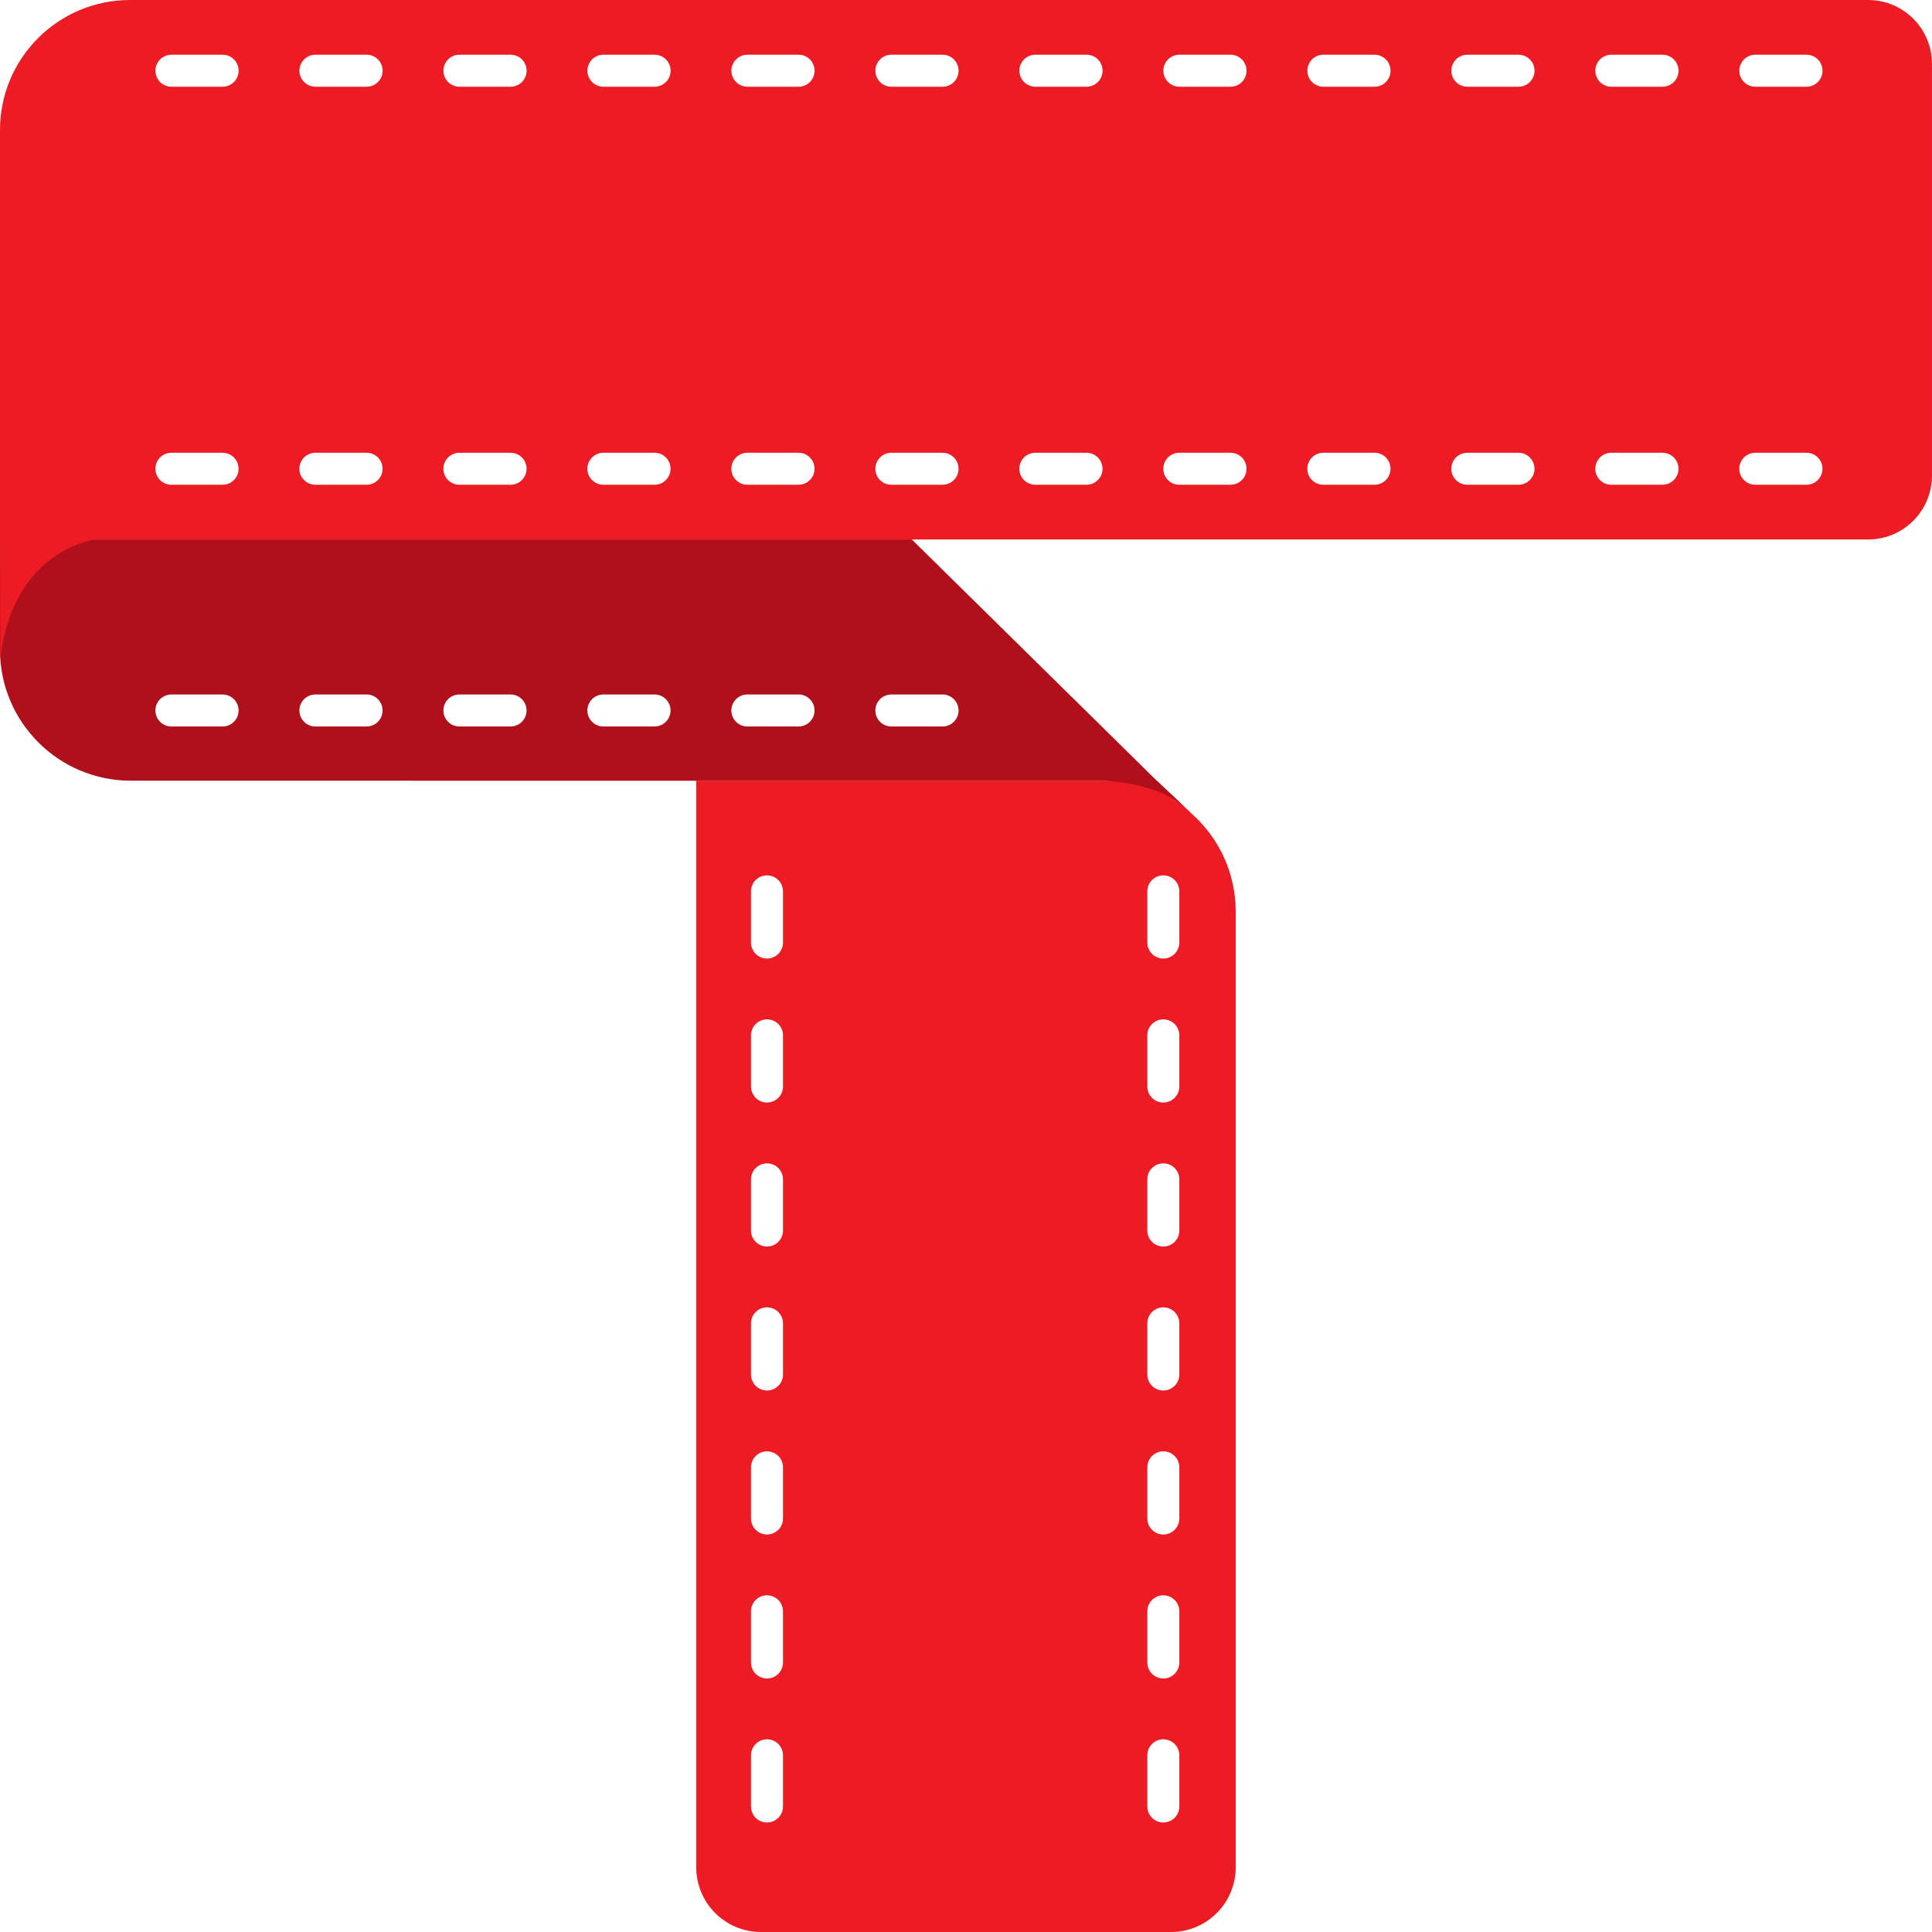
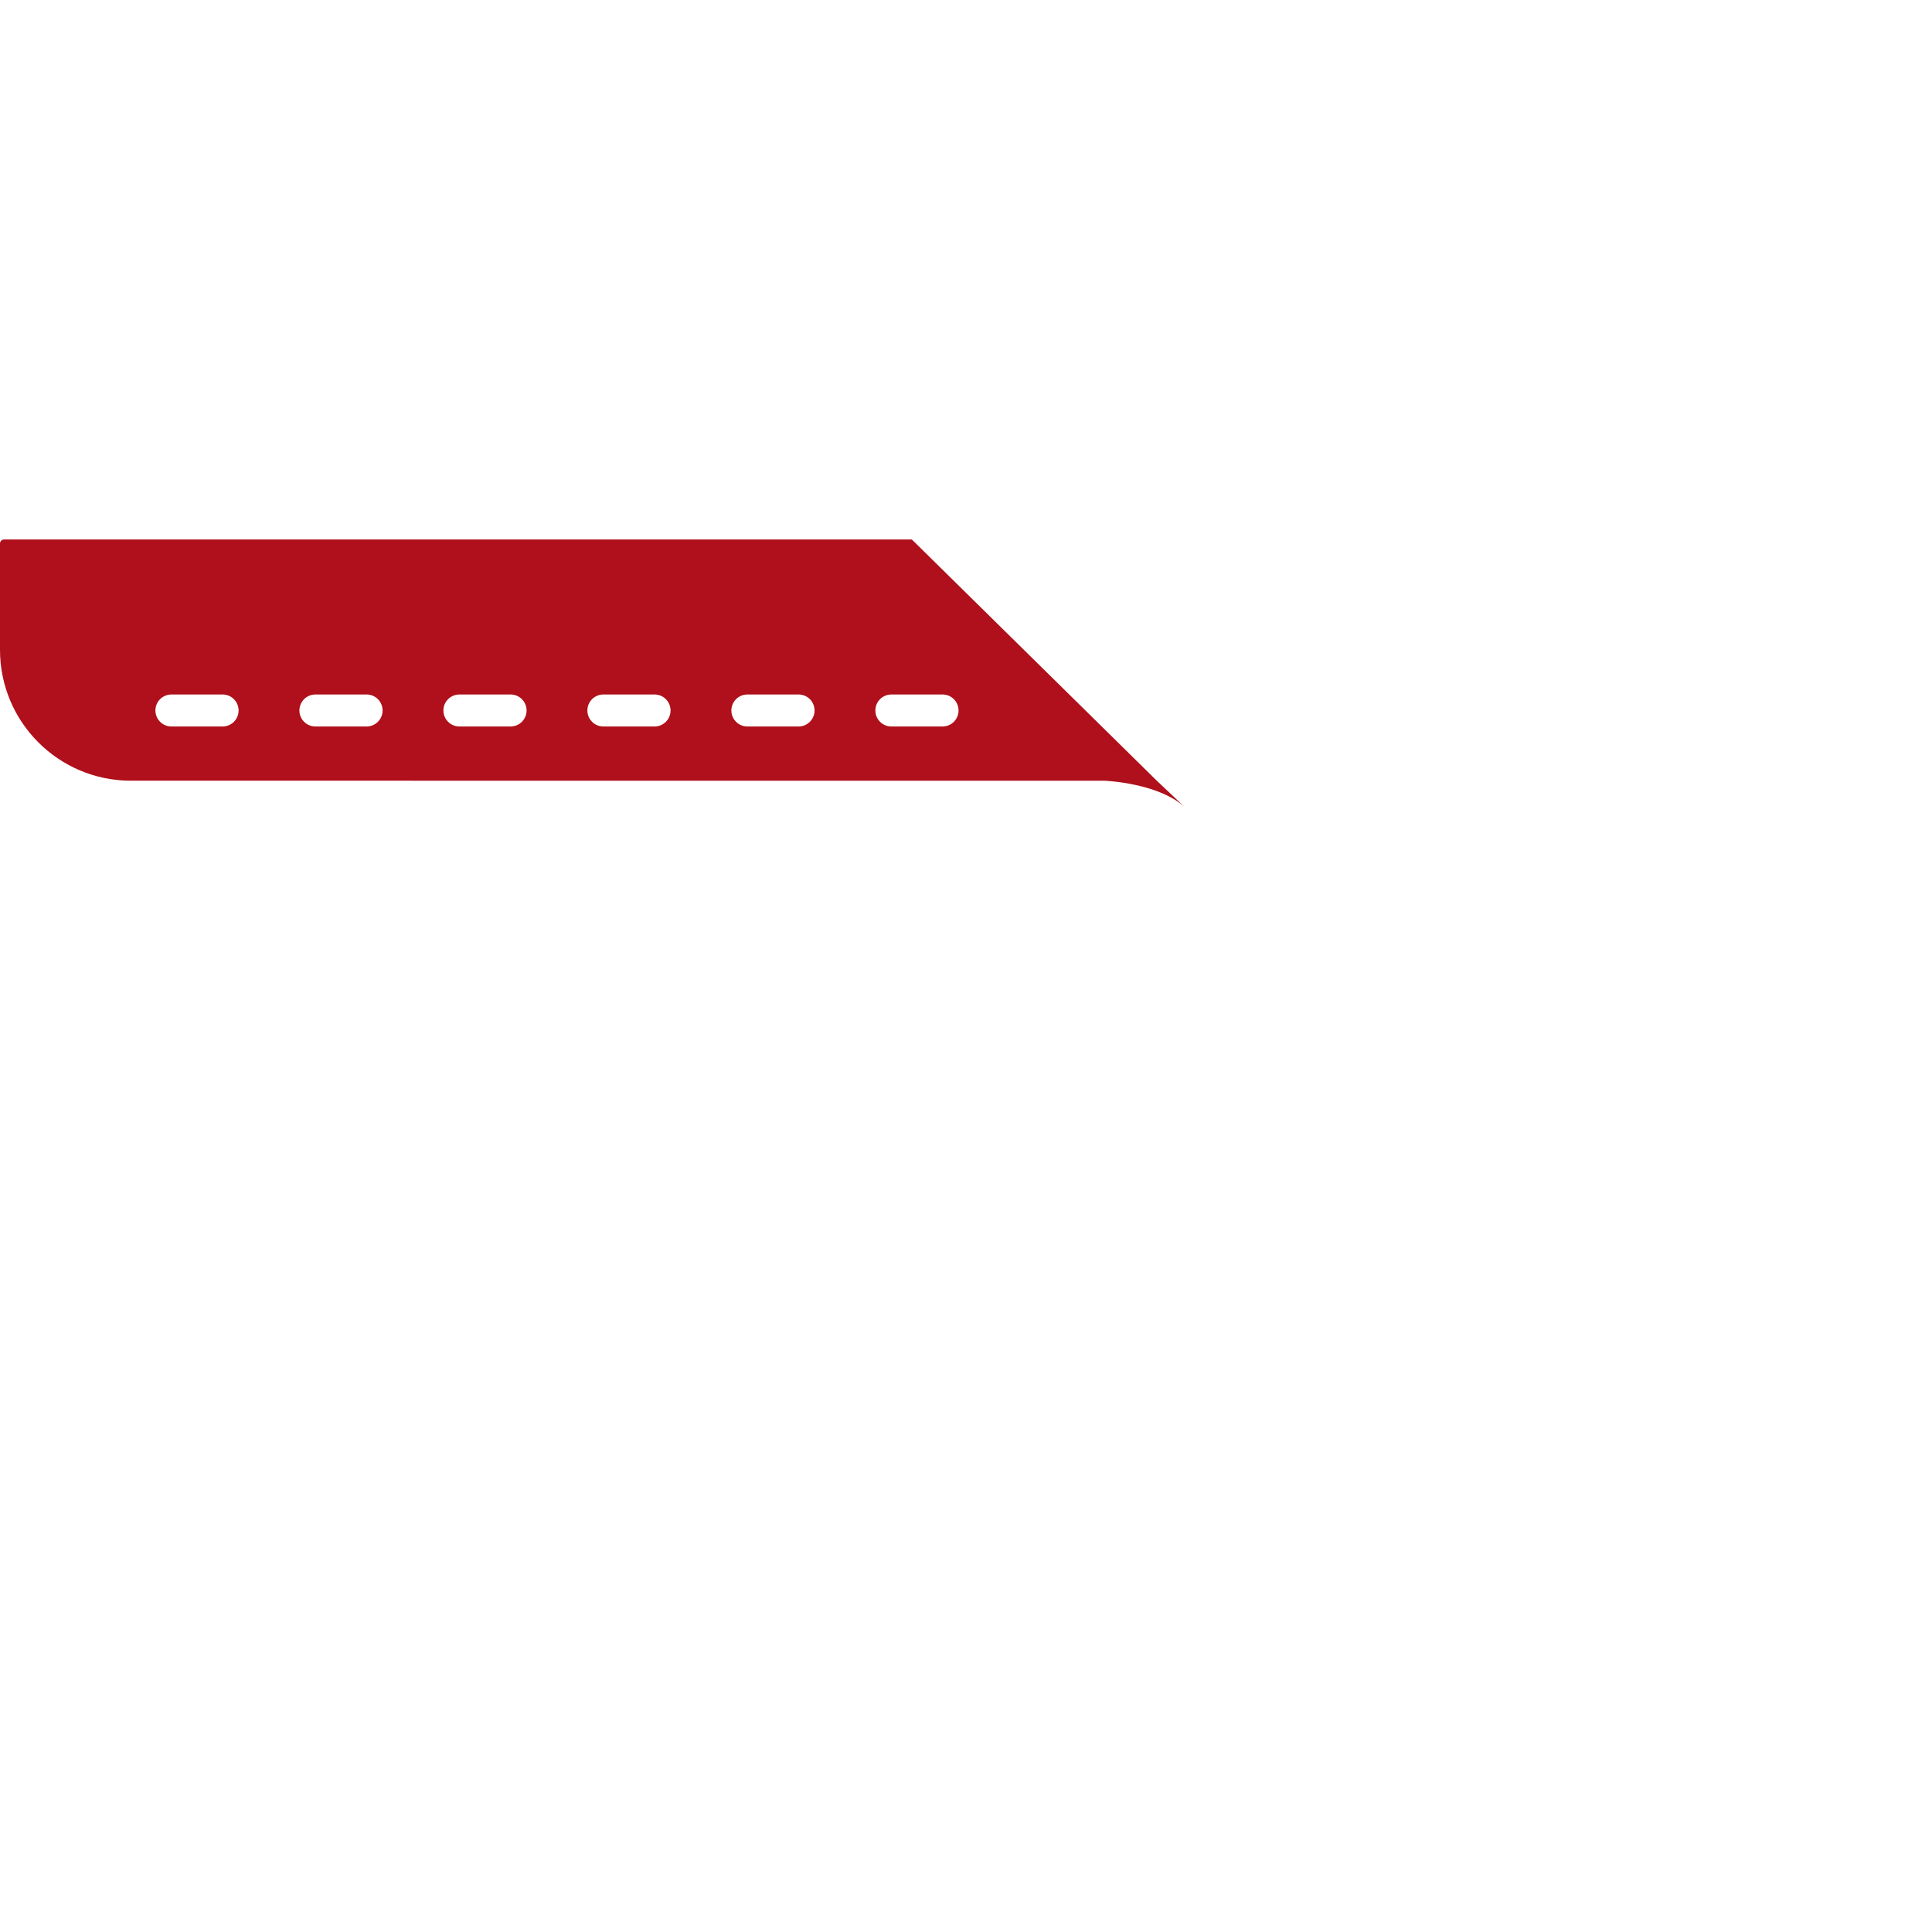
<svg xmlns="http://www.w3.org/2000/svg" version="1.1" id="logo_1_" x="0px" y="0px" viewBox="0 0 1024 1024" style="enable-background:new 0 0 1024 1024;" xml:space="preserve">
  <style type="text/css">
	.st0{display:none;fill:#191919;}
	.st1{display:none;}
	.st2{display:inline;fill:#FFFFFF;}
	.st3{display:inline;}
	.st4{fill:#ED1C24;}
	.st5{display:inline;fill:#C61017;}
	.st6{display:inline;fill:#ED1C24;}
	.st7{fill:#191919;}
	.st8{display:inline;fill:#AF101B;}
	.st9{fill:#AF101B;}
</style>
  <rect x="2248" y="0" class="st0" width="1400" height="800" />
  <g class="st1">
    <rect x="-1517.58" y="39.72" class="st2" width="28.99" height="610.21" />
    <rect x="-1260.68" y="39.72" class="st2" width="28.99" height="610.21" />
-     <rect x="-1517.61" y="591.89" class="st2" width="285.93" height="58.04" />
    <rect x="-1517.61" y="39.72" class="st2" width="285.93" height="47.95" />
    <rect x="-1886.64" y="10.98" class="st2" width="654.96" height="28.99" />
    <rect x="-1886.64" y="-374.07" class="st2" width="82.36" height="413.78" />
    <rect x="-1886.64" y="-117.14" class="st2" width="1023.64" height="28.99" />
    <rect x="-1886.64" y="-374.07" class="st2" width="1023.99" height="28.99" />
    <rect x="-920.69" y="-374.07" class="st2" width="58.04" height="285.93" />
  </g>
  <g class="st1">
    <g class="st3">
      <path class="st4" d="M-1604.79,144.31h-244.08v575.92c0,18.94,15.35,34.29,34.29,34.29h217.35c18.94,0,34.29-15.35,34.29-34.29    V213.67c0-20.16-8.61-38.31-22.34-50.98L-1604.79,144.31z" />
      <path class="st4" d="M-1632.31,144.31h1.31C-1631.84,144.29-1632.31,144.31-1632.31,144.31z" />
    </g>
    <path class="st5" d="M-1604.79,144.31l-129.83-127.86h-481.16c-1.17,0-2.13,0.95-2.13,2.13v56.36c0,38.31,31.06,69.37,69.37,69.37   l515.85,0.01c0,0,29.83,1.03,43.78,14.98L-1604.79,144.31z" />
    <path class="st6" d="M-1227.75-269.48h-921.23c-38.06,0-68.92,30.86-68.92,68.92V16.45l0.21,63.93c0,0,1.94-52.3,49.1-63.93h940.84   c18.69,0,33.84-15.15,33.84-33.84v-218.24C-1193.91-254.33-1209.06-269.48-1227.75-269.48z" />
    <g class="st3">
      <g>
        <path class="st7" d="M-1287.54-223.52h27.13c4.69,0,8.48-3.8,8.48-8.48v0c0-4.69-3.8-8.48-8.48-8.48h-27.13     c-4.69,0-8.48,3.8-8.48,8.48v0C-1296.03-227.32-1292.23-223.52-1287.54-223.52z" />
        <path class="st7" d="M-1363.86-223.52h27.13c4.69,0,8.48-3.8,8.48-8.48v0c0-4.69-3.8-8.48-8.48-8.48h-27.13     c-4.69,0-8.48,3.8-8.48,8.48v0C-1372.35-227.32-1368.55-223.52-1363.86-223.52z" />
        <path class="st7" d="M-1440.18-223.52h27.13c4.69,0,8.48-3.8,8.48-8.48v0c0-4.69-3.8-8.48-8.48-8.48h-27.13     c-4.69,0-8.48,3.8-8.48,8.48v0C-1448.66-227.32-1444.86-223.52-1440.18-223.52z" />
        <path class="st7" d="M-1516.5-223.52h27.13c4.69,0,8.48-3.8,8.48-8.48v0c0-4.69-3.8-8.48-8.48-8.48h-27.13     c-4.69,0-8.48,3.8-8.48,8.48v0C-1524.98-227.32-1521.18-223.52-1516.5-223.52z" />
        <path class="st7" d="M-1592.81-223.52h27.13c4.69,0,8.48-3.8,8.48-8.48v0c0-4.69-3.8-8.48-8.48-8.48h-27.13     c-4.69,0-8.48,3.8-8.48,8.48v0C-1601.3-227.32-1597.5-223.52-1592.81-223.52z" />
        <path class="st7" d="M-1669.13-223.52h27.13c4.69,0,8.48-3.8,8.48-8.48v0c0-4.69-3.8-8.48-8.48-8.48h-27.13     c-4.69,0-8.48,3.8-8.48,8.48v0C-1677.61-227.32-1673.81-223.52-1669.13-223.52z" />
        <path class="st7" d="M-1745.45-223.52h27.13c4.69,0,8.48-3.8,8.48-8.48v0c0-4.69-3.8-8.48-8.48-8.48h-27.13     c-4.69,0-8.48,3.8-8.48,8.48v0C-1753.93-227.32-1750.13-223.52-1745.45-223.52z" />
        <path class="st7" d="M-1821.76-223.52h27.13c4.69,0,8.48-3.8,8.48-8.48v0c0-4.69-3.8-8.48-8.48-8.48h-27.13     c-4.69,0-8.48,3.8-8.48,8.48v0C-1830.25-227.32-1826.45-223.52-1821.76-223.52z" />
        <path class="st7" d="M-1898.08-223.52h27.13c4.69,0,8.48-3.8,8.48-8.48v0c0-4.69-3.8-8.48-8.48-8.48h-27.13     c-4.69,0-8.48,3.8-8.48,8.48v0C-1906.56-227.32-1902.77-223.52-1898.08-223.52z" />
        <path class="st7" d="M-1974.4-223.52h27.13c4.69,0,8.48-3.8,8.48-8.48v0c0-4.69-3.8-8.48-8.48-8.48h-27.13     c-4.69,0-8.48,3.8-8.48,8.48v0C-1982.88-227.32-1979.08-223.52-1974.4-223.52z" />
-         <path class="st7" d="M-2050.71-223.52h27.13c4.69,0,8.48-3.8,8.48-8.48v0c0-4.69-3.8-8.48-8.48-8.48h-27.13     c-4.69,0-8.48,3.8-8.48,8.48v0C-2059.2-227.32-2055.4-223.52-2050.71-223.52z" />
        <path class="st7" d="M-2127.03-223.52h27.13c4.69,0,8.48-3.8,8.48-8.48v0c0-4.69-3.8-8.48-8.48-8.48h-27.13     c-4.69,0-8.48,3.8-8.48,8.48v0C-2135.51-227.32-2131.72-223.52-2127.03-223.52z" />
      </g>
      <g>
        <path class="st7" d="M-1287.57-12.55h27.13c4.69,0,8.48-3.8,8.48-8.48v0c0-4.69-3.8-8.48-8.48-8.48h-27.13     c-4.69,0-8.48,3.8-8.48,8.48v0C-1296.05-16.35-1292.25-12.55-1287.57-12.55z" />
        <path class="st7" d="M-1363.89-12.55h27.13c4.69,0,8.48-3.8,8.48-8.48v0c0-4.69-3.8-8.48-8.48-8.48h-27.13     c-4.69,0-8.48,3.8-8.48,8.48v0C-1372.37-16.35-1368.57-12.55-1363.89-12.55z" />
        <path class="st7" d="M-1440.2-12.55h27.13c4.69,0,8.48-3.8,8.48-8.48v0c0-4.69-3.8-8.48-8.48-8.48h-27.13     c-4.69,0-8.48,3.8-8.48,8.48v0C-1448.69-16.35-1444.89-12.55-1440.2-12.55z" />
        <path class="st7" d="M-1516.52-12.55h27.13c4.69,0,8.48-3.8,8.48-8.48v0c0-4.69-3.8-8.48-8.48-8.48h-27.13     c-4.69,0-8.48,3.8-8.48,8.48v0C-1525-16.35-1521.21-12.55-1516.52-12.55z" />
        <path class="st7" d="M-1592.84-12.55h27.13c4.69,0,8.48-3.8,8.48-8.48v0c0-4.69-3.8-8.48-8.48-8.48h-27.13     c-4.69,0-8.48,3.8-8.48,8.48v0C-1601.32-16.35-1597.52-12.55-1592.84-12.55z" />
        <path class="st7" d="M-1669.15-12.55h27.13c4.69,0,8.48-3.8,8.48-8.48v0c0-4.69-3.8-8.48-8.48-8.48h-27.13     c-4.69,0-8.48,3.8-8.48,8.48v0C-1677.64-16.35-1673.84-12.55-1669.15-12.55z" />
        <path class="st7" d="M-1745.47-12.55h27.13c4.69,0,8.48-3.8,8.48-8.48v0c0-4.69-3.8-8.48-8.48-8.48h-27.13     c-4.69,0-8.48,3.8-8.48,8.48v0C-1753.95-16.35-1750.16-12.55-1745.47-12.55z" />
        <path class="st7" d="M-1821.79-12.55h27.13c4.69,0,8.48-3.8,8.48-8.48v0c0-4.69-3.8-8.48-8.48-8.48h-27.13     c-4.69,0-8.48,3.8-8.48,8.48v0C-1830.27-16.35-1826.47-12.55-1821.79-12.55z" />
        <path class="st7" d="M-1898.1-12.55h27.13c4.69,0,8.48-3.8,8.48-8.48v0c0-4.69-3.8-8.48-8.48-8.48h-27.13     c-4.69,0-8.48,3.8-8.48,8.48v0C-1906.59-16.35-1902.79-12.55-1898.1-12.55z" />
        <path class="st7" d="M-1974.42-12.55h27.13c4.69,0,8.48-3.8,8.48-8.48v0c0-4.69-3.8-8.48-8.48-8.48h-27.13     c-4.69,0-8.48,3.8-8.48,8.48v0C-1982.91-16.35-1979.11-12.55-1974.42-12.55z" />
        <path class="st7" d="M-2050.74-12.55h27.13c4.69,0,8.48-3.8,8.48-8.48v0c0-4.69-3.8-8.48-8.48-8.48h-27.13     c-4.69,0-8.48,3.8-8.48,8.48v0C-2059.22-16.35-2055.42-12.55-2050.74-12.55z" />
        <path class="st7" d="M-2127.06-12.55h27.13c4.69,0,8.48-3.8,8.48-8.48v0c0-4.69-3.8-8.48-8.48-8.48h-27.13     c-4.69,0-8.48,3.8-8.48,8.48v0C-2135.54-16.35-2131.74-12.55-2127.06-12.55z" />
      </g>
    </g>
    <g class="st3">
      <path class="st7" d="M-1745.47,115.57h27.13c4.69,0,8.48-3.8,8.48-8.48v0c0-4.69-3.8-8.48-8.48-8.48h-27.13    c-4.69,0-8.48,3.8-8.48,8.48v0C-1753.95,111.77-1750.16,115.57-1745.47,115.57z" />
      <path class="st7" d="M-1821.79,115.57h27.13c4.69,0,8.48-3.8,8.48-8.48v0c0-4.69-3.8-8.48-8.48-8.48h-27.13    c-4.69,0-8.48,3.8-8.48,8.48v0C-1830.27,111.77-1826.47,115.57-1821.79,115.57z" />
      <path class="st7" d="M-1898.1,115.57h27.13c4.69,0,8.48-3.8,8.48-8.48v0c0-4.69-3.8-8.48-8.48-8.48h-27.13    c-4.69,0-8.48,3.8-8.48,8.48v0C-1906.59,111.77-1902.79,115.57-1898.1,115.57z" />
      <path class="st7" d="M-1974.42,115.57h27.13c4.69,0,8.48-3.8,8.48-8.48v0c0-4.69-3.8-8.48-8.48-8.48h-27.13    c-4.69,0-8.48,3.8-8.48,8.48v0C-1982.91,111.77-1979.11,115.57-1974.42,115.57z" />
      <path class="st7" d="M-2050.74,115.57h27.13c4.69,0,8.48-3.8,8.48-8.48v0c0-4.69-3.8-8.48-8.48-8.48h-27.13    c-4.69,0-8.48,3.8-8.48,8.48v0C-2059.22,111.77-2055.42,115.57-2050.74,115.57z" />
-       <path class="st7" d="M-2127.06,115.57h27.13c4.69,0,8.48-3.8,8.48-8.48v0c0-4.69-3.8-8.48-8.48-8.48h-27.13    c-4.69,0-8.48,3.8-8.48,8.48v0C-2135.54,111.77-2131.74,115.57-2127.06,115.57z" />
    </g>
    <g class="st3">
      <g>
        <path class="st7" d="M-1819.86,660.86v27.13c0,4.69,3.8,8.48,8.48,8.48l0,0c4.69,0,8.48-3.8,8.48-8.48v-27.13     c0-4.69-3.8-8.48-8.48-8.48l0,0C-1816.06,652.38-1819.86,656.17-1819.86,660.86z" />
        <path class="st7" d="M-1819.86,584.54v27.13c0,4.69,3.8,8.48,8.48,8.48l0,0c4.69,0,8.48-3.8,8.48-8.48v-27.13     c0-4.69-3.8-8.48-8.48-8.48l0,0C-1816.06,576.06-1819.86,579.86-1819.86,584.54z" />
        <path class="st7" d="M-1819.86,508.22v27.13c0,4.69,3.8,8.48,8.48,8.48l0,0c4.69,0,8.48-3.8,8.48-8.48v-27.13     c0-4.69-3.8-8.48-8.48-8.48l0,0C-1816.06,499.74-1819.86,503.54-1819.86,508.22z" />
        <path class="st7" d="M-1819.86,431.91v27.13c0,4.69,3.8,8.48,8.48,8.48l0,0c4.69,0,8.48-3.8,8.48-8.48v-27.13     c0-4.69-3.8-8.48-8.48-8.48l0,0C-1816.06,423.42-1819.86,427.22-1819.86,431.91z" />
        <path class="st7" d="M-1819.86,355.59v27.13c0,4.69,3.8,8.48,8.48,8.48l0,0c4.69,0,8.48-3.8,8.48-8.48v-27.13     c0-4.69-3.8-8.48-8.48-8.48l0,0C-1816.06,347.11-1819.86,350.91-1819.86,355.59z" />
        <path class="st7" d="M-1819.86,279.27v27.13c0,4.69,3.8,8.48,8.48,8.48l0,0c4.69,0,8.48-3.8,8.48-8.48v-27.13     c0-4.69-3.8-8.48-8.48-8.48l0,0C-1816.06,270.79-1819.86,274.59-1819.86,279.27z" />
        <path class="st7" d="M-1819.86,202.96v27.13c0,4.69,3.8,8.48,8.48,8.48l0,0c4.69,0,8.48-3.8,8.48-8.48v-27.13     c0-4.69-3.8-8.48-8.48-8.48l0,0C-1816.06,194.47-1819.86,198.27-1819.86,202.96z" />
      </g>
      <g>
        <path class="st7" d="M-1609.8,660.86v27.13c0,4.69,3.8,8.48,8.48,8.48l0,0c4.69,0,8.48-3.8,8.48-8.48v-27.13     c0-4.69-3.8-8.48-8.48-8.48l0,0C-1606.01,652.38-1609.8,656.17-1609.8,660.86z" />
        <path class="st7" d="M-1609.8,584.54v27.13c0,4.69,3.8,8.48,8.48,8.48l0,0c4.69,0,8.48-3.8,8.48-8.48v-27.13     c0-4.69-3.8-8.48-8.48-8.48l0,0C-1606.01,576.06-1609.8,579.86-1609.8,584.54z" />
        <path class="st7" d="M-1609.8,508.22v27.13c0,4.69,3.8,8.48,8.48,8.48l0,0c4.69,0,8.48-3.8,8.48-8.48v-27.13     c0-4.69-3.8-8.48-8.48-8.48l0,0C-1606.01,499.74-1609.8,503.54-1609.8,508.22z" />
        <path class="st7" d="M-1609.8,431.91v27.13c0,4.69,3.8,8.48,8.48,8.48l0,0c4.69,0,8.48-3.8,8.48-8.48v-27.13     c0-4.69-3.8-8.48-8.48-8.48l0,0C-1606.01,423.42-1609.8,427.22-1609.8,431.91z" />
        <path class="st7" d="M-1609.8,355.59v27.13c0,4.69,3.8,8.48,8.48,8.48l0,0c4.69,0,8.48-3.8,8.48-8.48v-27.13     c0-4.69-3.8-8.48-8.48-8.48l0,0C-1606.01,347.11-1609.8,350.91-1609.8,355.59z" />
        <path class="st7" d="M-1609.8,279.27v27.13c0,4.69,3.8,8.48,8.48,8.48l0,0c4.69,0,8.48-3.8,8.48-8.48v-27.13     c0-4.69-3.8-8.48-8.48-8.48l0,0C-1606.01,270.79-1609.8,274.59-1609.8,279.27z" />
        <path class="st7" d="M-1609.8,202.96v27.13c0,4.69,3.8,8.48,8.48,8.48l0,0c4.69,0,8.48-3.8,8.48-8.48v-27.13     c0-4.69-3.8-8.48-8.48-8.48l0,0C-1606.01,194.47-1609.8,198.27-1609.8,202.96z" />
      </g>
    </g>
  </g>
  <g class="st1">
    <path class="st6" d="M1696.69,470.94l-9.81-9.25h-122.81v289.78c0,9.53,7.72,17.25,17.25,17.25h109.36   c9.53,0,17.25-7.72,17.25-17.25V496.6C1707.93,486.45,1703.6,477.32,1696.69,470.94z M1587.2,735.25c0,2.36-1.91,4.27-4.27,4.27   s-4.27-1.91-4.27-4.27V721.6c0-2.36,1.91-4.27,4.27-4.27s4.27,1.91,4.27,4.27V735.25z M1587.2,696.85c0,2.36-1.91,4.27-4.27,4.27   s-4.27-1.91-4.27-4.27V683.2c0-2.36,1.91-4.27,4.27-4.27s4.27,1.91,4.27,4.27V696.85z M1587.2,658.45c0,2.36-1.91,4.27-4.27,4.27   s-4.27-1.91-4.27-4.27V644.8c0-2.36,1.91-4.27,4.27-4.27s4.27,1.91,4.27,4.27V658.45z M1587.2,620.05c0,2.36-1.91,4.27-4.27,4.27   s-4.27-1.91-4.27-4.27V606.4c0-2.36,1.91-4.27,4.27-4.27s4.27,1.91,4.27,4.27V620.05z M1587.2,581.66c0,2.36-1.91,4.27-4.27,4.27   s-4.27-1.91-4.27-4.27V568c0-2.36,1.91-4.27,4.27-4.27s4.27,1.91,4.27,4.27V581.66z M1587.2,543.26c0,2.36-1.91,4.27-4.27,4.27   s-4.27-1.91-4.27-4.27V529.6c0-2.36,1.91-4.27,4.27-4.27s4.27,1.91,4.27,4.27V543.26z M1587.2,504.86c0,2.36-1.91,4.27-4.27,4.27   s-4.27-1.91-4.27-4.27V491.2c0-2.36,1.91-4.27,4.27-4.27s4.27,1.91,4.27,4.27V504.86z M1692.89,735.25c0,2.36-1.91,4.27-4.27,4.27   h0c-2.36,0-4.27-1.91-4.27-4.27V721.6c0-2.36,1.91-4.27,4.27-4.27h0c2.36,0,4.27,1.91,4.27,4.27V735.25z M1692.89,696.85   c0,2.36-1.91,4.27-4.27,4.27h0c-2.36,0-4.27-1.91-4.27-4.27V683.2c0-2.36,1.91-4.27,4.27-4.27h0c2.36,0,4.27,1.91,4.27,4.27V696.85   z M1692.89,658.45c0,2.36-1.91,4.27-4.27,4.27h0c-2.36,0-4.27-1.91-4.27-4.27V644.8c0-2.36,1.91-4.27,4.27-4.27h0   c2.36,0,4.27,1.91,4.27,4.27V658.45z M1692.89,620.05c0,2.36-1.91,4.27-4.27,4.27h0c-2.36,0-4.27-1.91-4.27-4.27V606.4   c0-2.36,1.91-4.27,4.27-4.27h0c2.36,0,4.27,1.91,4.27,4.27V620.05z M1692.89,581.66c0,2.36-1.91,4.27-4.27,4.27h0   c-2.36,0-4.27-1.91-4.27-4.27V568c0-2.36,1.91-4.27,4.27-4.27h0c2.36,0,4.27,1.91,4.27,4.27V581.66z M1692.89,543.26   c0,2.36-1.91,4.27-4.27,4.27h0c-2.36,0-4.27-1.91-4.27-4.27V529.6c0-2.36,1.91-4.27,4.27-4.27h0c2.36,0,4.27,1.91,4.27,4.27V543.26   z M1692.89,504.86c0,2.36-1.91,4.27-4.27,4.27h0c-2.36,0-4.27-1.91-4.27-4.27V491.2c0-2.36,1.91-4.27,4.27-4.27h0   c2.36,0,4.27,1.91,4.27,4.27V504.86z" />
    <path class="st8" d="M1686.88,461.69l-65.32-64.33h-242.1c-0.59,0-1.07,0.48-1.07,1.07v28.36c0,19.28,15.63,34.9,34.9,34.9   l259.56,0c0,0,15.01,0.52,22.03,7.54L1686.88,461.69z M1437.75,447.23h-13.65c-2.36,0-4.27-1.91-4.27-4.27s1.91-4.27,4.27-4.27   h13.65c2.36,0,4.27,1.91,4.27,4.27S1440.11,447.23,1437.75,447.23z M1476.15,447.23h-13.65c-2.36,0-4.27-1.91-4.27-4.27   s1.91-4.27,4.27-4.27h13.65c2.36,0,4.27,1.91,4.27,4.27S1478.5,447.23,1476.15,447.23z M1514.55,447.23h-13.65   c-2.36,0-4.27-1.91-4.27-4.27s1.91-4.27,4.27-4.27h13.65c2.36,0,4.27,1.91,4.27,4.27S1516.9,447.23,1514.55,447.23z    M1552.95,447.23h-13.65c-2.36,0-4.27-1.91-4.27-4.27s1.91-4.27,4.27-4.27h13.65c2.36,0,4.27,1.91,4.27,4.27   S1555.3,447.23,1552.95,447.23z M1591.35,447.23h-13.65c-2.36,0-4.27-1.91-4.27-4.27s1.91-4.27,4.27-4.27h13.65   c2.36,0,4.27,1.91,4.27,4.27S1593.7,447.23,1591.35,447.23z M1629.75,447.23h-13.65c-2.36,0-4.27-1.91-4.27-4.27   s1.91-4.27,4.27-4.27h13.65c2.36,0,4.27,1.91,4.27,4.27S1632.1,447.23,1629.75,447.23z" />
    <path class="st6" d="M1876.59,253.49h-463.52c-19.15,0-34.68,15.53-34.68,34.68v109.19l0.11,32.17c0,0,0.98-26.32,24.71-32.17   h473.39c9.4,0,17.03-7.62,17.03-17.03V270.52C1893.62,261.12,1885.99,253.49,1876.59,253.49z M1437.75,382.77h-13.65   c-2.36,0-4.27-1.91-4.27-4.27s1.91-4.27,4.27-4.27h13.65c2.36,0,4.27,1.91,4.27,4.27S1440.11,382.77,1437.75,382.77z    M1437.76,276.62h-13.65c-2.36,0-4.27-1.91-4.27-4.27s1.91-4.27,4.27-4.27h13.65c2.36,0,4.27,1.91,4.27,4.27   S1440.12,276.62,1437.76,276.62z M1476.15,382.77h-13.65c-2.36,0-4.27-1.91-4.27-4.27s1.91-4.27,4.27-4.27h13.65   c2.36,0,4.27,1.91,4.27,4.27S1478.5,382.77,1476.15,382.77z M1476.16,276.62h-13.65c-2.36,0-4.27-1.91-4.27-4.27   s1.91-4.27,4.27-4.27h13.65c2.36,0,4.27,1.91,4.27,4.27S1478.52,276.62,1476.16,276.62z M1514.55,382.77h-13.65   c-2.36,0-4.27-1.91-4.27-4.27s1.91-4.27,4.27-4.27h13.65c2.36,0,4.27,1.91,4.27,4.27S1516.9,382.77,1514.55,382.77z    M1514.56,276.62h-13.65c-2.36,0-4.27-1.91-4.27-4.27s1.91-4.27,4.27-4.27h13.65c2.36,0,4.27,1.91,4.27,4.27   S1516.92,276.62,1514.56,276.62z M1552.95,382.77h-13.65c-2.36,0-4.27-1.91-4.27-4.27s1.91-4.27,4.27-4.27h13.65   c2.36,0,4.27,1.91,4.27,4.27S1555.3,382.77,1552.95,382.77z M1552.96,276.62h-13.65c-2.36,0-4.27-1.91-4.27-4.27   s1.91-4.27,4.27-4.27h13.65c2.36,0,4.27,1.91,4.27,4.27S1555.32,276.62,1552.96,276.62z M1591.35,382.77h-13.65   c-2.36,0-4.27-1.91-4.27-4.27s1.91-4.27,4.27-4.27h13.65c2.36,0,4.27,1.91,4.27,4.27S1593.7,382.77,1591.35,382.77z    M1591.36,276.62h-13.65c-2.36,0-4.27-1.91-4.27-4.27s1.91-4.27,4.27-4.27h13.65c2.36,0,4.27,1.91,4.27,4.27   S1593.72,276.62,1591.36,276.62z M1629.75,382.77h-13.65c-2.36,0-4.27-1.91-4.27-4.27s1.91-4.27,4.27-4.27h13.65   c2.36,0,4.27,1.91,4.27,4.27S1632.1,382.77,1629.75,382.77z M1629.76,276.62h-13.65c-2.36,0-4.27-1.91-4.27-4.27   s1.91-4.27,4.27-4.27h13.65c2.36,0,4.27,1.91,4.27,4.27S1632.11,276.62,1629.76,276.62z M1668.15,382.77h-13.65   c-2.36,0-4.27-1.91-4.27-4.27s1.91-4.27,4.27-4.27h13.65c2.36,0,4.27,1.91,4.27,4.27S1670.5,382.77,1668.15,382.77z    M1668.16,276.62h-13.65c-2.36,0-4.27-1.91-4.27-4.27s1.91-4.27,4.27-4.27h13.65c2.36,0,4.27,1.91,4.27,4.27   S1670.51,276.62,1668.16,276.62z M1706.54,382.77h-13.65c-2.36,0-4.27-1.91-4.27-4.27s1.91-4.27,4.27-4.27h13.65   c2.36,0,4.27,1.91,4.27,4.27S1708.9,382.77,1706.54,382.77z M1706.56,276.62h-13.65c-2.36,0-4.27-1.91-4.27-4.27   s1.91-4.27,4.27-4.27h13.65c2.36,0,4.27,1.91,4.27,4.27S1708.91,276.62,1706.56,276.62z M1744.94,382.77h-13.65   c-2.36,0-4.27-1.91-4.27-4.27s1.91-4.27,4.27-4.27h13.65c2.36,0,4.27,1.91,4.27,4.27S1747.3,382.77,1744.94,382.77z    M1744.96,276.62h-13.65c-2.36,0-4.27-1.91-4.27-4.27s1.91-4.27,4.27-4.27h13.65c2.36,0,4.27,1.91,4.27,4.27   S1747.31,276.62,1744.96,276.62z M1783.34,382.77h-13.65c-2.36,0-4.27-1.91-4.27-4.27s1.91-4.27,4.27-4.27h13.65   c2.36,0,4.27,1.91,4.27,4.27S1785.7,382.77,1783.34,382.77z M1783.36,276.62h-13.65c-2.36,0-4.27-1.91-4.27-4.27   s1.91-4.27,4.27-4.27h13.65c2.36,0,4.27,1.91,4.27,4.27S1785.71,276.62,1783.36,276.62z M1821.74,382.77h-13.65   c-2.36,0-4.27-1.91-4.27-4.27s1.91-4.27,4.27-4.27h13.65c2.36,0,4.27,1.91,4.27,4.27S1824.1,382.77,1821.74,382.77z    M1821.76,276.62h-13.65c-2.36,0-4.27-1.91-4.27-4.27s1.91-4.27,4.27-4.27h13.65c2.36,0,4.27,1.91,4.27,4.27   S1824.11,276.62,1821.76,276.62z M1860.14,382.77h-13.65c-2.36,0-4.27-1.91-4.27-4.27s1.91-4.27,4.27-4.27h13.65   c2.36,0,4.27,1.91,4.27,4.27S1862.5,382.77,1860.14,382.77z M1860.15,276.62h-13.65c-2.36,0-4.27-1.91-4.27-4.27   s1.91-4.27,4.27-4.27h13.65c2.36,0,4.27,1.91,4.27,4.27S1862.51,276.62,1860.15,276.62z" />
  </g>
  <g class="st1">
    <path class="st6" d="M2983.2,379.74l-5.83-5.49h-72.93v172.09c0,5.66,4.59,10.25,10.25,10.25h64.95c5.66,0,10.25-4.59,10.25-10.25   V394.97C2989.88,388.95,2987.31,383.53,2983.2,379.74z M2918.18,536.7c0,1.4-1.14,2.53-2.53,2.53s-2.53-1.13-2.53-2.53v-8.11   c0-1.4,1.14-2.53,2.53-2.53s2.53,1.13,2.53,2.53V536.7z M2918.18,513.89c0,1.4-1.14,2.53-2.53,2.53s-2.53-1.13-2.53-2.53v-8.11   c0-1.4,1.14-2.53,2.53-2.53s2.53,1.13,2.53,2.53V513.89z M2918.18,491.09c0,1.4-1.14,2.53-2.53,2.53s-2.53-1.13-2.53-2.53v-8.11   c0-1.4,1.14-2.53,2.53-2.53s2.53,1.13,2.53,2.53V491.09z M2918.18,468.29c0,1.4-1.14,2.53-2.53,2.53s-2.53-1.13-2.53-2.53v-8.11   c0-1.4,1.14-2.53,2.53-2.53s2.53,1.13,2.53,2.53V468.29z M2918.18,445.48c0,1.4-1.14,2.53-2.53,2.53s-2.53-1.13-2.53-2.53v-8.11   c0-1.4,1.14-2.53,2.53-2.53s2.53,1.13,2.53,2.53V445.48z M2918.18,422.68c0,1.4-1.14,2.53-2.53,2.53s-2.53-1.13-2.53-2.53v-8.11   c0-1.4,1.14-2.53,2.53-2.53s2.53,1.13,2.53,2.53V422.68z M2918.18,399.88c0,1.4-1.14,2.53-2.53,2.53s-2.53-1.13-2.53-2.53v-8.11   c0-1.4,1.14-2.53,2.53-2.53s2.53,1.13,2.53,2.53V399.88z M2980.95,536.7c0,1.4-1.14,2.53-2.53,2.53l0,0c-1.4,0-2.53-1.13-2.53-2.53   v-8.11c0-1.4,1.14-2.53,2.53-2.53l0,0c1.4,0,2.53,1.13,2.53,2.53V536.7z M2980.95,513.89c0,1.4-1.14,2.53-2.53,2.53l0,0   c-1.4,0-2.53-1.13-2.53-2.53v-8.11c0-1.4,1.14-2.53,2.53-2.53l0,0c1.4,0,2.53,1.13,2.53,2.53V513.89z M2980.95,491.09   c0,1.4-1.14,2.53-2.53,2.53l0,0c-1.4,0-2.53-1.13-2.53-2.53v-8.11c0-1.4,1.14-2.53,2.53-2.53l0,0c1.4,0,2.53,1.13,2.53,2.53V491.09   z M2980.95,468.29c0,1.4-1.14,2.53-2.53,2.53l0,0c-1.4,0-2.53-1.13-2.53-2.53v-8.11c0-1.4,1.14-2.53,2.53-2.53l0,0   c1.4,0,2.53,1.13,2.53,2.53V468.29z M2980.95,445.48c0,1.4-1.14,2.53-2.53,2.53l0,0c-1.4,0-2.53-1.13-2.53-2.53v-8.11   c0-1.4,1.14-2.53,2.53-2.53l0,0c1.4,0,2.53,1.13,2.53,2.53V445.48z M2980.95,422.68c0,1.4-1.14,2.53-2.53,2.53l0,0   c-1.4,0-2.53-1.13-2.53-2.53v-8.11c0-1.4,1.14-2.53,2.53-2.53l0,0c1.4,0,2.53,1.13,2.53,2.53V422.68z M2980.95,399.88   c0,1.4-1.14,2.53-2.53,2.53l0,0c-1.4,0-2.53-1.13-2.53-2.53v-8.11c0-1.4,1.14-2.53,2.53-2.53l0,0c1.4,0,2.53,1.13,2.53,2.53V399.88   z" />
    <path class="st8" d="M2977.38,374.24l-38.79-38.2h-143.77c-0.35,0-0.64,0.28-0.64,0.64v16.84c0,11.45,9.28,20.73,20.73,20.73   l154.14,0c0,0,8.91,0.31,13.08,4.48L2977.38,374.24z M2829.43,365.66h-8.11c-1.4,0-2.53-1.13-2.53-2.53s1.13-2.53,2.53-2.53h8.11   c1.4,0,2.53,1.13,2.53,2.53S2830.83,365.66,2829.43,365.66z M2852.23,365.66h-8.11c-1.4,0-2.53-1.13-2.53-2.53s1.13-2.53,2.53-2.53   h8.11c1.4,0,2.53,1.13,2.53,2.53S2853.63,365.66,2852.23,365.66z M2875.04,365.66h-8.11c-1.4,0-2.53-1.13-2.53-2.53   s1.14-2.53,2.53-2.53h8.11c1.4,0,2.53,1.13,2.53,2.53S2876.44,365.66,2875.04,365.66z M2897.84,365.66h-8.11   c-1.4,0-2.53-1.13-2.53-2.53s1.13-2.53,2.53-2.53h8.11c1.4,0,2.53,1.13,2.53,2.53S2899.24,365.66,2897.84,365.66z M2920.64,365.66   h-8.11c-1.4,0-2.53-1.13-2.53-2.53s1.14-2.53,2.53-2.53h8.11c1.4,0,2.53,1.13,2.53,2.53S2922.04,365.66,2920.64,365.66z    M2943.45,365.66h-8.11c-1.4,0-2.53-1.13-2.53-2.53s1.13-2.53,2.53-2.53h8.11c1.4,0,2.53,1.13,2.53,2.53   S2944.85,365.66,2943.45,365.66z" />
    <path class="st6" d="M3090.03,250.6h-275.26c-11.37,0-20.59,9.22-20.59,20.59v64.84l0.06,19.1c0,0,0.58-15.63,14.67-19.1h281.12   c5.58,0,10.11-4.53,10.11-10.11v-65.21C3100.15,255.13,3095.62,250.6,3090.03,250.6z M2829.43,327.37h-8.11   c-1.4,0-2.53-1.13-2.53-2.53s1.13-2.53,2.53-2.53h8.11c1.4,0,2.53,1.13,2.53,2.53S2830.83,327.37,2829.43,327.37z M2829.44,264.34   h-8.11c-1.4,0-2.53-1.13-2.53-2.53c0-1.4,1.14-2.53,2.53-2.53h8.11c1.4,0,2.53,1.13,2.53,2.53   C2831.97,263.2,2830.84,264.34,2829.44,264.34z M2852.23,327.37h-8.11c-1.4,0-2.53-1.13-2.53-2.53s1.13-2.53,2.53-2.53h8.11   c1.4,0,2.53,1.13,2.53,2.53S2853.63,327.37,2852.23,327.37z M2852.24,264.34h-8.11c-1.4,0-2.53-1.13-2.53-2.53   c0-1.4,1.14-2.53,2.53-2.53h8.11c1.4,0,2.53,1.13,2.53,2.53C2854.78,263.2,2853.64,264.34,2852.24,264.34z M2875.04,327.37h-8.11   c-1.4,0-2.53-1.13-2.53-2.53s1.14-2.53,2.53-2.53h8.11c1.4,0,2.53,1.13,2.53,2.53S2876.44,327.37,2875.04,327.37z M2875.04,264.34   h-8.11c-1.4,0-2.53-1.13-2.53-2.53c0-1.4,1.13-2.53,2.53-2.53h8.11c1.4,0,2.53,1.13,2.53,2.53   C2877.58,263.2,2876.44,264.34,2875.04,264.34z M2897.84,327.37h-8.11c-1.4,0-2.53-1.13-2.53-2.53s1.13-2.53,2.53-2.53h8.11   c1.4,0,2.53,1.13,2.53,2.53S2899.24,327.37,2897.84,327.37z M2897.85,264.34h-8.11c-1.4,0-2.53-1.13-2.53-2.53   c0-1.4,1.14-2.53,2.53-2.53h8.11c1.4,0,2.53,1.13,2.53,2.53C2900.38,263.2,2899.25,264.34,2897.85,264.34z M2920.64,327.37h-8.11   c-1.4,0-2.53-1.13-2.53-2.53s1.14-2.53,2.53-2.53h8.11c1.4,0,2.53,1.13,2.53,2.53S2922.04,327.37,2920.64,327.37z M2920.65,264.34   h-8.11c-1.4,0-2.53-1.13-2.53-2.53c0-1.4,1.13-2.53,2.53-2.53h8.11c1.4,0,2.53,1.13,2.53,2.53   C2923.19,263.2,2922.05,264.34,2920.65,264.34z M2943.45,327.37h-8.11c-1.4,0-2.53-1.13-2.53-2.53s1.13-2.53,2.53-2.53h8.11   c1.4,0,2.53,1.13,2.53,2.53S2944.85,327.37,2943.45,327.37z M2943.46,264.34h-8.11c-1.4,0-2.53-1.13-2.53-2.53   c0-1.4,1.14-2.53,2.53-2.53h8.11c1.4,0,2.53,1.13,2.53,2.53C2945.99,263.2,2944.85,264.34,2943.46,264.34z M2966.25,327.37h-8.11   c-1.4,0-2.53-1.13-2.53-2.53s1.14-2.53,2.53-2.53h8.11c1.4,0,2.53,1.13,2.53,2.53S2967.65,327.37,2966.25,327.37z M2966.26,264.34   h-8.11c-1.4,0-2.53-1.13-2.53-2.53c0-1.4,1.13-2.53,2.53-2.53h8.11c1.4,0,2.53,1.13,2.53,2.53   C2968.79,263.2,2967.66,264.34,2966.26,264.34z M2989.05,327.37h-8.11c-1.4,0-2.53-1.13-2.53-2.53s1.14-2.53,2.53-2.53h8.11   c1.4,0,2.53,1.13,2.53,2.53S2990.45,327.37,2989.05,327.37z M2989.06,264.34h-8.11c-1.4,0-2.53-1.13-2.53-2.53   c0-1.4,1.13-2.53,2.53-2.53h8.11c1.4,0,2.53,1.13,2.53,2.53C2991.6,263.2,2990.46,264.34,2989.06,264.34z M3011.86,327.37h-8.11   c-1.4,0-2.53-1.13-2.53-2.53s1.13-2.53,2.53-2.53h8.11c1.4,0,2.53,1.13,2.53,2.53S3013.26,327.37,3011.86,327.37z M3011.87,264.34   h-8.11c-1.4,0-2.53-1.13-2.53-2.53c0-1.4,1.14-2.53,2.53-2.53h8.11c1.4,0,2.53,1.13,2.53,2.53   C3014.4,263.2,3013.27,264.34,3011.87,264.34z M3034.66,327.37h-8.11c-1.4,0-2.53-1.13-2.53-2.53s1.14-2.53,2.53-2.53h8.11   c1.4,0,2.53,1.13,2.53,2.53S3036.06,327.37,3034.66,327.37z M3034.67,264.34h-8.11c-1.4,0-2.53-1.13-2.53-2.53   c0-1.4,1.13-2.53,2.53-2.53h8.11c1.4,0,2.53,1.13,2.53,2.53C3037.2,263.2,3036.07,264.34,3034.67,264.34z M3057.47,327.37h-8.11   c-1.4,0-2.53-1.13-2.53-2.53s1.13-2.53,2.53-2.53h8.11c1.4,0,2.53,1.13,2.53,2.53S3058.87,327.37,3057.47,327.37z M3057.47,264.34   h-8.11c-1.4,0-2.53-1.13-2.53-2.53c0-1.4,1.14-2.53,2.53-2.53h8.11c1.4,0,2.53,1.13,2.53,2.53   C3060.01,263.2,3058.87,264.34,3057.47,264.34z M3080.27,327.37h-8.11c-1.4,0-2.53-1.13-2.53-2.53s1.14-2.53,2.53-2.53h8.11   c1.4,0,2.53,1.13,2.53,2.53S3081.67,327.37,3080.27,327.37z M3080.28,264.34h-8.11c-1.4,0-2.53-1.13-2.53-2.53   c0-1.4,1.13-2.53,2.53-2.53h8.11c1.4,0,2.53,1.13,2.53,2.53C3082.81,263.2,3081.68,264.34,3080.28,264.34z" />
  </g>
  <g>
-     <path class="st4" d="M632.62,432.18l-19.5-18.39H369.03v575.92c0,18.94,15.35,34.29,34.29,34.29h217.35   c18.94,0,34.29-15.35,34.29-34.29V483.16C654.96,462.99,646.35,444.85,632.62,432.18z M415.01,957.48c0,4.69-3.8,8.48-8.48,8.48   s-8.48-3.8-8.48-8.48v-27.13c0-4.69,3.8-8.48,8.48-8.48s8.48,3.8,8.48,8.48V957.48z M415.01,881.16c0,4.69-3.8,8.48-8.48,8.48   s-8.48-3.8-8.48-8.48v-27.13c0-4.69,3.8-8.48,8.48-8.48s8.48,3.8,8.48,8.48V881.16z M415.01,804.84c0,4.69-3.8,8.48-8.48,8.48   s-8.48-3.8-8.48-8.48v-27.13c0-4.69,3.8-8.48,8.48-8.48s8.48,3.8,8.48,8.48V804.84z M415.01,728.52c0,4.69-3.8,8.48-8.48,8.48   s-8.48-3.8-8.48-8.48v-27.13c0-4.69,3.8-8.48,8.48-8.48s8.48,3.8,8.48,8.48V728.52z M415.01,652.21c0,4.69-3.8,8.48-8.48,8.48   s-8.48-3.8-8.48-8.48v-27.13c0-4.69,3.8-8.48,8.48-8.48s8.48,3.8,8.48,8.48V652.21z M415.01,575.89c0,4.69-3.8,8.48-8.48,8.48   s-8.48-3.8-8.48-8.48v-27.13c0-4.69,3.8-8.48,8.48-8.48s8.48,3.8,8.48,8.48V575.89z M415.01,499.57c0,4.69-3.8,8.48-8.48,8.48   s-8.48-3.8-8.48-8.48v-27.13c0-4.69,3.8-8.48,8.48-8.48s8.48,3.8,8.48,8.48V499.57z M625.07,957.47c0,4.69-3.8,8.48-8.48,8.48h0   c-4.69,0-8.48-3.8-8.48-8.48v-27.13c0-4.69,3.8-8.48,8.48-8.48h0c4.69,0,8.48,3.8,8.48,8.48V957.47z M625.07,881.16   c0,4.69-3.8,8.48-8.48,8.48h0c-4.69,0-8.48-3.8-8.48-8.48v-27.13c0-4.69,3.8-8.48,8.48-8.48h0c4.69,0,8.48,3.8,8.48,8.48V881.16z    M625.07,804.84c0,4.69-3.8,8.48-8.48,8.48h0c-4.69,0-8.48-3.8-8.48-8.48v-27.13c0-4.69,3.8-8.48,8.48-8.48h0   c4.69,0,8.48,3.8,8.48,8.48V804.84z M625.07,728.52c0,4.69-3.8,8.48-8.48,8.48h0c-4.69,0-8.48-3.8-8.48-8.48v-27.13   c0-4.69,3.8-8.48,8.48-8.48h0c4.69,0,8.48,3.8,8.48,8.48V728.52z M625.07,652.21c0,4.69-3.8,8.48-8.48,8.48h0   c-4.69,0-8.48-3.8-8.48-8.48v-27.13c0-4.69,3.8-8.48,8.48-8.48h0c4.69,0,8.48,3.8,8.48,8.48V652.21z M625.07,575.89   c0,4.69-3.8,8.48-8.48,8.48h0c-4.69,0-8.48-3.8-8.48-8.48v-27.13c0-4.69,3.8-8.48,8.48-8.48h0c4.69,0,8.48,3.8,8.48,8.48V575.89z    M625.07,499.57c0,4.69-3.8,8.48-8.48,8.48h0c-4.69,0-8.48-3.8-8.48-8.48v-27.13c0-4.69,3.8-8.48,8.48-8.48h0   c4.69,0,8.48,3.8,8.48,8.48V499.57z" />
    <path class="st9" d="M613.12,413.79L483.29,285.93H2.13c-1.17,0-2.13,0.95-2.13,2.13v56.36c0,38.31,31.06,69.37,69.37,69.37   l515.85,0.01c0,0,29.83,1.03,43.78,14.98L613.12,413.79z M117.98,385.05H90.85c-4.69,0-8.48-3.8-8.48-8.48s3.8-8.48,8.48-8.48   h27.13c4.69,0,8.48,3.8,8.48,8.48S122.67,385.05,117.98,385.05z M194.3,385.05h-27.13c-4.69,0-8.48-3.8-8.48-8.48   s3.8-8.48,8.48-8.48h27.13c4.69,0,8.48,3.8,8.48,8.48S198.98,385.05,194.3,385.05z M270.62,385.05h-27.13   c-4.69,0-8.48-3.8-8.48-8.48s3.8-8.48,8.48-8.48h27.13c4.69,0,8.48,3.8,8.48,8.48S275.3,385.05,270.62,385.05z M346.93,385.05   H319.8c-4.69,0-8.48-3.8-8.48-8.48s3.8-8.48,8.48-8.48h27.13c4.69,0,8.48,3.8,8.48,8.48S351.62,385.05,346.93,385.05z    M423.25,385.05h-27.13c-4.69,0-8.48-3.8-8.48-8.48s3.8-8.48,8.48-8.48h27.13c4.69,0,8.48,3.8,8.48,8.48   S427.93,385.05,423.25,385.05z M499.57,385.05h-27.13c-4.69,0-8.48-3.8-8.48-8.48s3.8-8.48,8.48-8.48h27.13   c4.69,0,8.48,3.8,8.48,8.48S504.25,385.05,499.57,385.05z" />
-     <path class="st4" d="M990.15,0H68.92C30.86,0,0,30.86,0,68.92v217.01l0.21,63.93c0,0,1.94-52.3,49.1-63.93h940.84   c18.69,0,33.84-15.15,33.84-33.84V33.84C1023.99,15.15,1008.84,0,990.15,0z M117.98,256.93H90.85c-4.69,0-8.48-3.8-8.48-8.48   c0-4.69,3.8-8.48,8.48-8.48h27.13c4.69,0,8.48,3.8,8.48,8.48C126.46,253.13,122.67,256.93,117.98,256.93z M118.01,45.96H90.87   c-4.69,0-8.48-3.8-8.48-8.48S86.19,29,90.87,29h27.13c4.69,0,8.48,3.8,8.48,8.48S122.69,45.96,118.01,45.96z M194.3,256.93h-27.13   c-4.69,0-8.48-3.8-8.48-8.48c0-4.69,3.8-8.48,8.48-8.48h27.13c4.69,0,8.48,3.8,8.48,8.48C202.78,253.13,198.98,256.93,194.3,256.93   z M194.32,45.96h-27.13c-4.69,0-8.48-3.8-8.48-8.48s3.8-8.48,8.48-8.48h27.13c4.69,0,8.48,3.8,8.48,8.48S199.01,45.96,194.32,45.96   z M270.62,256.93h-27.13c-4.69,0-8.48-3.8-8.48-8.48c0-4.69,3.8-8.48,8.48-8.48h27.13c4.69,0,8.48,3.8,8.48,8.48   C279.1,253.13,275.3,256.93,270.62,256.93z M270.64,45.96h-27.13c-4.69,0-8.48-3.8-8.48-8.48s3.8-8.48,8.48-8.48h27.13   c4.69,0,8.48,3.8,8.48,8.48S275.32,45.96,270.64,45.96z M346.93,256.93H319.8c-4.69,0-8.48-3.8-8.48-8.48   c0-4.69,3.8-8.48,8.48-8.48h27.13c4.69,0,8.48,3.8,8.48,8.48C355.42,253.13,351.62,256.93,346.93,256.93z M346.96,45.96h-27.13   c-4.69,0-8.48-3.8-8.48-8.48s3.8-8.48,8.48-8.48h27.13c4.69,0,8.48,3.8,8.48,8.48S351.64,45.96,346.96,45.96z M423.25,256.93   h-27.13c-4.69,0-8.48-3.8-8.48-8.48c0-4.69,3.8-8.48,8.48-8.48h27.13c4.69,0,8.48,3.8,8.48,8.48   C431.73,253.13,427.93,256.93,423.25,256.93z M423.27,45.96h-27.13c-4.69,0-8.48-3.8-8.48-8.48s3.8-8.48,8.48-8.48h27.13   c4.69,0,8.48,3.8,8.48,8.48S427.96,45.96,423.27,45.96z M499.57,256.93h-27.13c-4.69,0-8.48-3.8-8.48-8.48   c0-4.69,3.8-8.48,8.48-8.48h27.13c4.69,0,8.48,3.8,8.48,8.48C508.05,253.13,504.25,256.93,499.57,256.93z M499.59,45.96h-27.13   c-4.69,0-8.48-3.8-8.48-8.48s3.8-8.48,8.48-8.48h27.13c4.69,0,8.48,3.8,8.48,8.48S504.28,45.96,499.59,45.96z M575.88,256.93   h-27.13c-4.69,0-8.48-3.8-8.48-8.48c0-4.69,3.8-8.48,8.48-8.48h27.13c4.69,0,8.48,3.8,8.48,8.48   C584.37,253.13,580.57,256.93,575.88,256.93z M575.91,45.96h-27.13c-4.69,0-8.48-3.8-8.48-8.48s3.8-8.48,8.48-8.48h27.13   c4.69,0,8.48,3.8,8.48,8.48S580.59,45.96,575.91,45.96z M652.2,256.93h-27.13c-4.69,0-8.48-3.8-8.48-8.48   c0-4.69,3.8-8.48,8.48-8.48h27.13c4.69,0,8.48,3.8,8.48,8.48C660.68,253.13,656.89,256.93,652.2,256.93z M652.22,45.96h-27.13   c-4.69,0-8.48-3.8-8.48-8.48s3.8-8.48,8.48-8.48h27.13c4.69,0,8.48,3.8,8.48,8.48S656.91,45.96,652.22,45.96z M728.52,256.93   h-27.13c-4.69,0-8.48-3.8-8.48-8.48c0-4.69,3.8-8.48,8.48-8.48h27.13c4.69,0,8.48,3.8,8.48,8.48   C737,253.13,733.2,256.93,728.52,256.93z M728.54,45.96h-27.13c-4.69,0-8.48-3.8-8.48-8.48s3.8-8.48,8.48-8.48h27.13   c4.69,0,8.48,3.8,8.48,8.48S733.23,45.96,728.54,45.96z M804.83,256.93H777.7c-4.69,0-8.48-3.8-8.48-8.48   c0-4.69,3.8-8.48,8.48-8.48h27.13c4.69,0,8.48,3.8,8.48,8.48C813.32,253.13,809.52,256.93,804.83,256.93z M804.86,45.96h-27.13   c-4.69,0-8.48-3.8-8.48-8.48s3.8-8.48,8.48-8.48h27.13c4.69,0,8.48,3.8,8.48,8.48S809.54,45.96,804.86,45.96z M881.15,256.93   h-27.13c-4.69,0-8.48-3.8-8.48-8.48c0-4.69,3.8-8.48,8.48-8.48h27.13c4.69,0,8.48,3.8,8.48,8.48   C889.63,253.13,885.84,256.93,881.15,256.93z M881.17,45.96h-27.13c-4.69,0-8.48-3.8-8.48-8.48s3.8-8.48,8.48-8.48h27.13   c4.69,0,8.48,3.8,8.48,8.48S885.86,45.96,881.17,45.96z M957.47,256.93h-27.13c-4.69,0-8.48-3.8-8.48-8.48   c0-4.69,3.8-8.48,8.48-8.48h27.13c4.69,0,8.48,3.8,8.48,8.48C965.95,253.13,962.15,256.93,957.47,256.93z M957.49,45.96h-27.13   c-4.69,0-8.48-3.8-8.48-8.48s3.8-8.48,8.48-8.48h27.13c4.69,0,8.48,3.8,8.48,8.48S962.18,45.96,957.49,45.96z" />
  </g>
</svg>